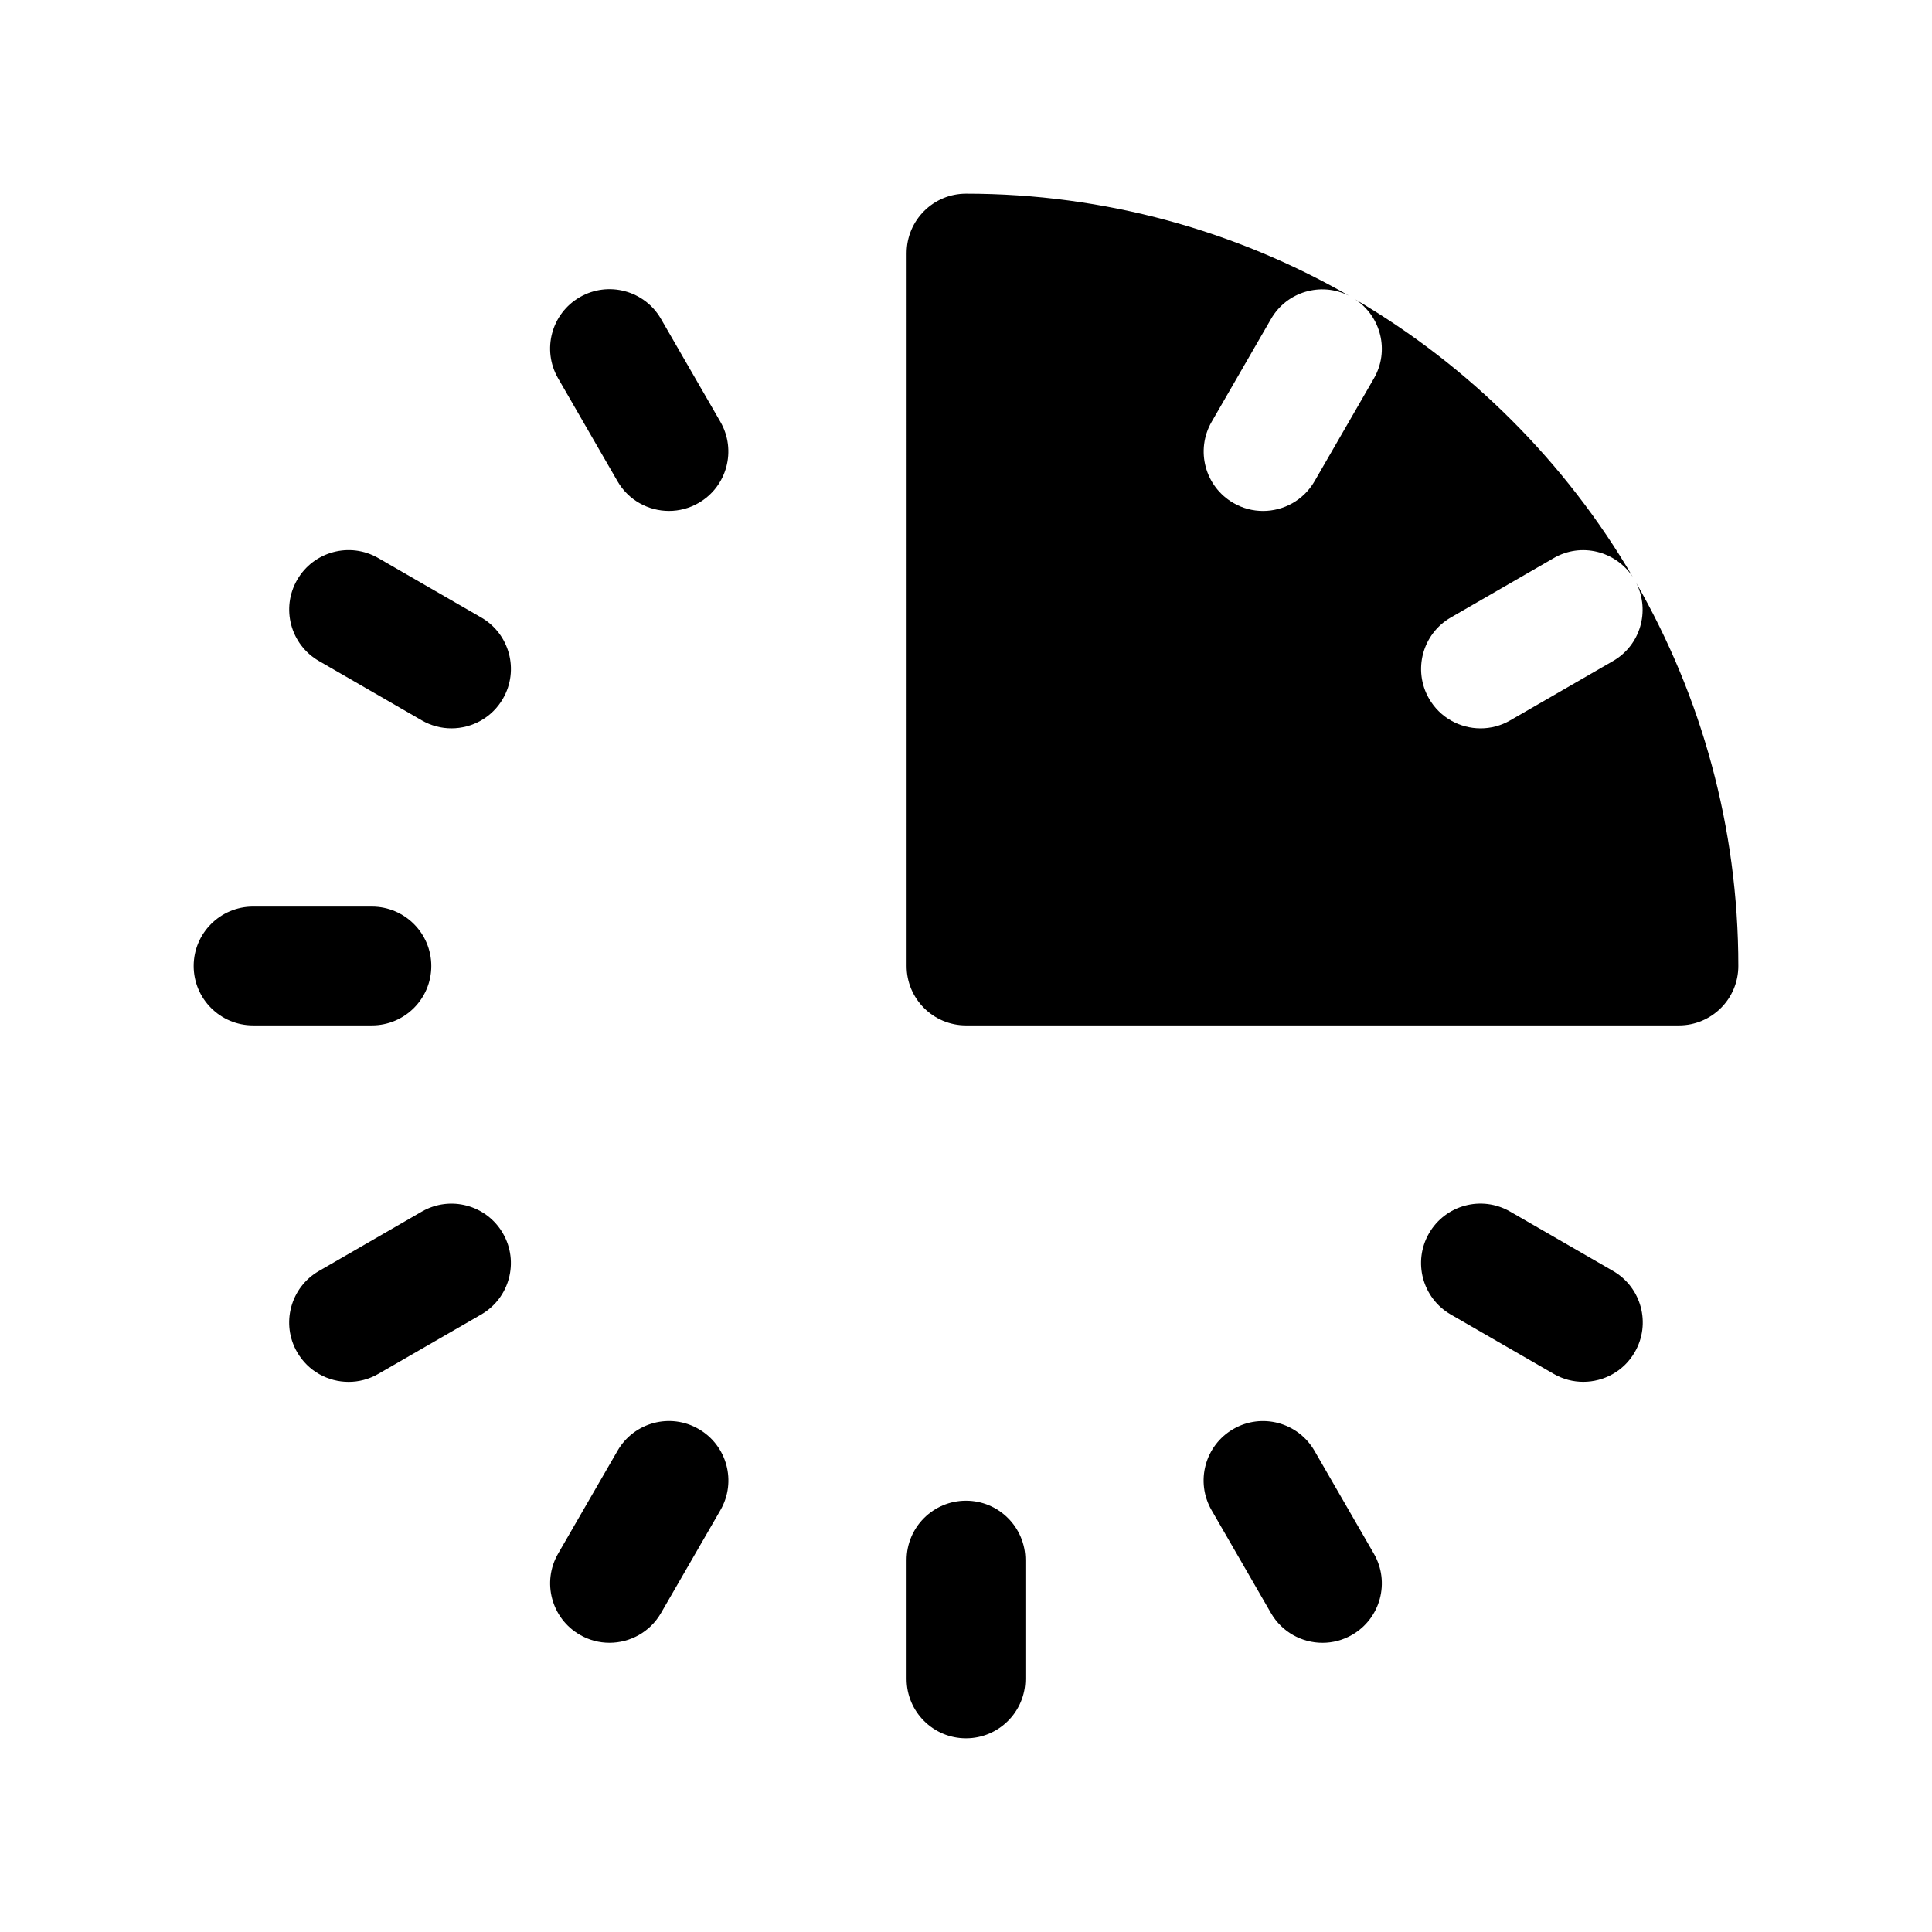
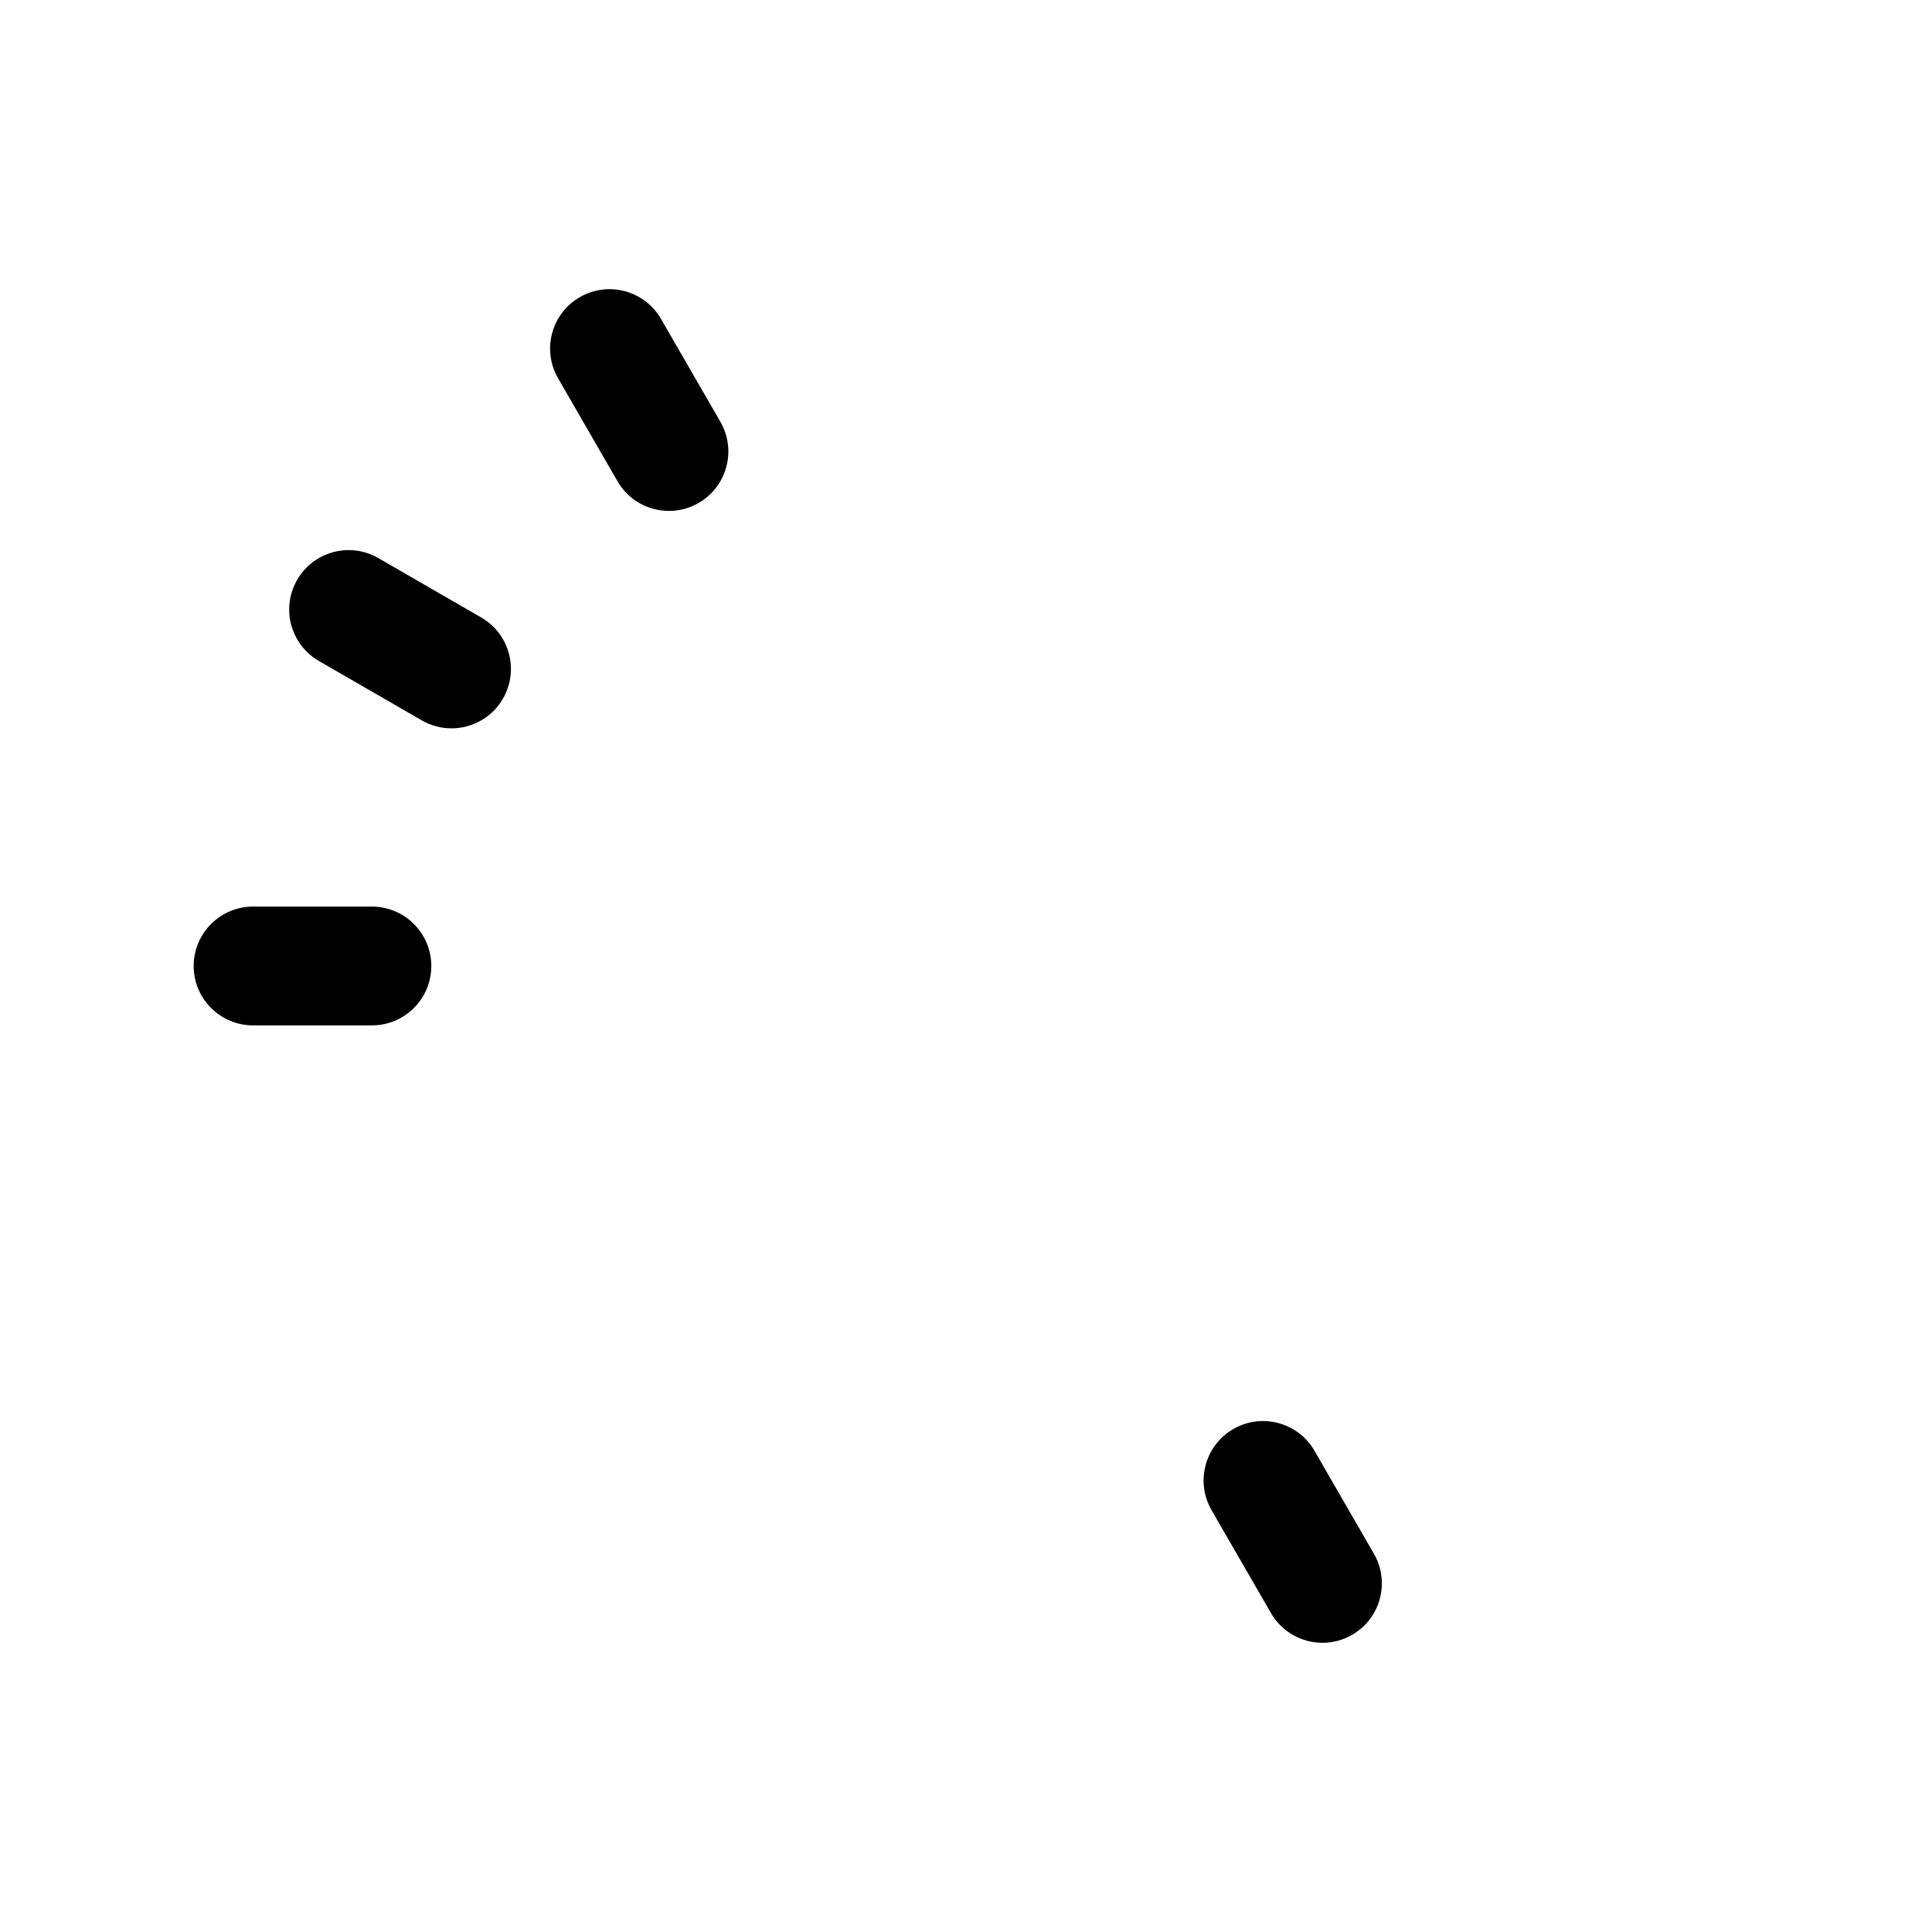
<svg xmlns="http://www.w3.org/2000/svg" fill="#000000" width="800px" height="800px" version="1.1" viewBox="144 144 512 512">
  <g>
-     <path d="m255.78 465.09-27.27 15.742c-7.531 4.344-10.113 13.973-5.766 21.508 2.914 5.055 8.203 7.871 13.648 7.871 2.668 0 5.375-0.676 7.856-2.109l27.27-15.742c7.535-4.352 10.109-13.973 5.762-21.508-4.336-7.527-13.973-10.109-21.5-5.762z" />
    <path d="m307.64 271.53c2.914 5.055 8.203 7.871 13.648 7.871 2.668 0 5.375-0.676 7.856-2.117 7.535-4.344 10.109-13.973 5.762-21.508l-15.742-27.27c-4.336-7.523-13.98-10.105-21.504-5.758-7.535 4.344-10.109 13.973-5.762 21.508z" />
    <path d="m492.35 528.47c-4.359-7.535-13.988-10.117-21.508-5.762-7.535 4.352-10.109 13.98-5.762 21.508l15.742 27.27c2.922 5.055 8.211 7.871 13.648 7.871 2.668 0 5.383-0.676 7.856-2.109 7.535-4.352 10.109-13.98 5.762-21.508z" />
-     <path d="m329.16 522.71c-7.543-4.375-17.16-1.777-21.508 5.754l-15.75 27.27c-4.344 7.527-1.77 17.16 5.754 21.5 2.481 1.441 5.188 2.117 7.863 2.117 5.441 0 10.73-2.816 13.648-7.871l15.75-27.27c4.352-7.527 1.777-17.152-5.758-21.5z" />
-     <path d="m577.66 298.56c3.66 7.383 1.07 16.43-6.172 20.609l-27.27 15.742c-2.473 1.434-5.188 2.113-7.856 2.113-5.441 0-10.73-2.824-13.648-7.871-4.344-7.535-1.77-17.16 5.762-21.508l27.27-15.742c7.234-4.203 16.383-1.906 20.949 4.977-17.805-30.387-43.203-55.781-73.594-73.578 6.902 4.551 9.188 13.707 5.008 20.965l-15.742 27.27c-2.922 5.055-8.211 7.871-13.648 7.871-2.668 0-5.383-0.676-7.856-2.117-7.535-4.344-10.109-13.973-5.762-21.508l15.742-27.27c4.18-7.242 13.234-9.855 20.625-6.164-29.941-17.156-64.562-27.023-101.46-27.023-8.691 0-15.742 7.07-15.742 15.762l-0.004 188.91c0 8.691 7.055 15.742 15.742 15.742h188.93c8.691 0 15.742-7.055 15.742-15.742 0.004-36.898-9.859-71.512-27.012-101.44z" />
    <path d="m271.53 307.64-27.27-15.742c-7.535-4.352-17.16-1.77-21.508 5.762-4.344 7.535-1.77 17.16 5.762 21.508l27.27 15.742c2.481 1.43 5.18 2.109 7.859 2.109 5.441 0 10.738-2.824 13.648-7.871 4.344-7.535 1.766-17.164-5.762-21.508z" />
-     <path d="m571.48 480.82-27.27-15.734c-7.559-4.359-17.176-1.762-21.508 5.762-4.344 7.535-1.762 17.16 5.762 21.508l27.27 15.734c2.481 1.434 5.188 2.109 7.856 2.109 5.441 0 10.738-2.816 13.648-7.871 4.348-7.535 1.766-17.164-5.758-21.508z" />
    <path d="m258.3 400c0-8.691-7.055-15.742-15.742-15.742l-31.488-0.004c-8.691 0-15.742 7.055-15.742 15.742 0 8.691 7.055 15.742 15.742 15.742h31.488c8.691 0.004 15.742-7.051 15.742-15.738z" />
-     <path d="m400 541.7c-8.691 0-15.742 7.055-15.742 15.742v31.488c0 8.691 7.055 15.742 15.742 15.742 8.691 0 15.742-7.055 15.742-15.742v-31.488c0-8.688-7.055-15.742-15.742-15.742z" />
  </g>
</svg>